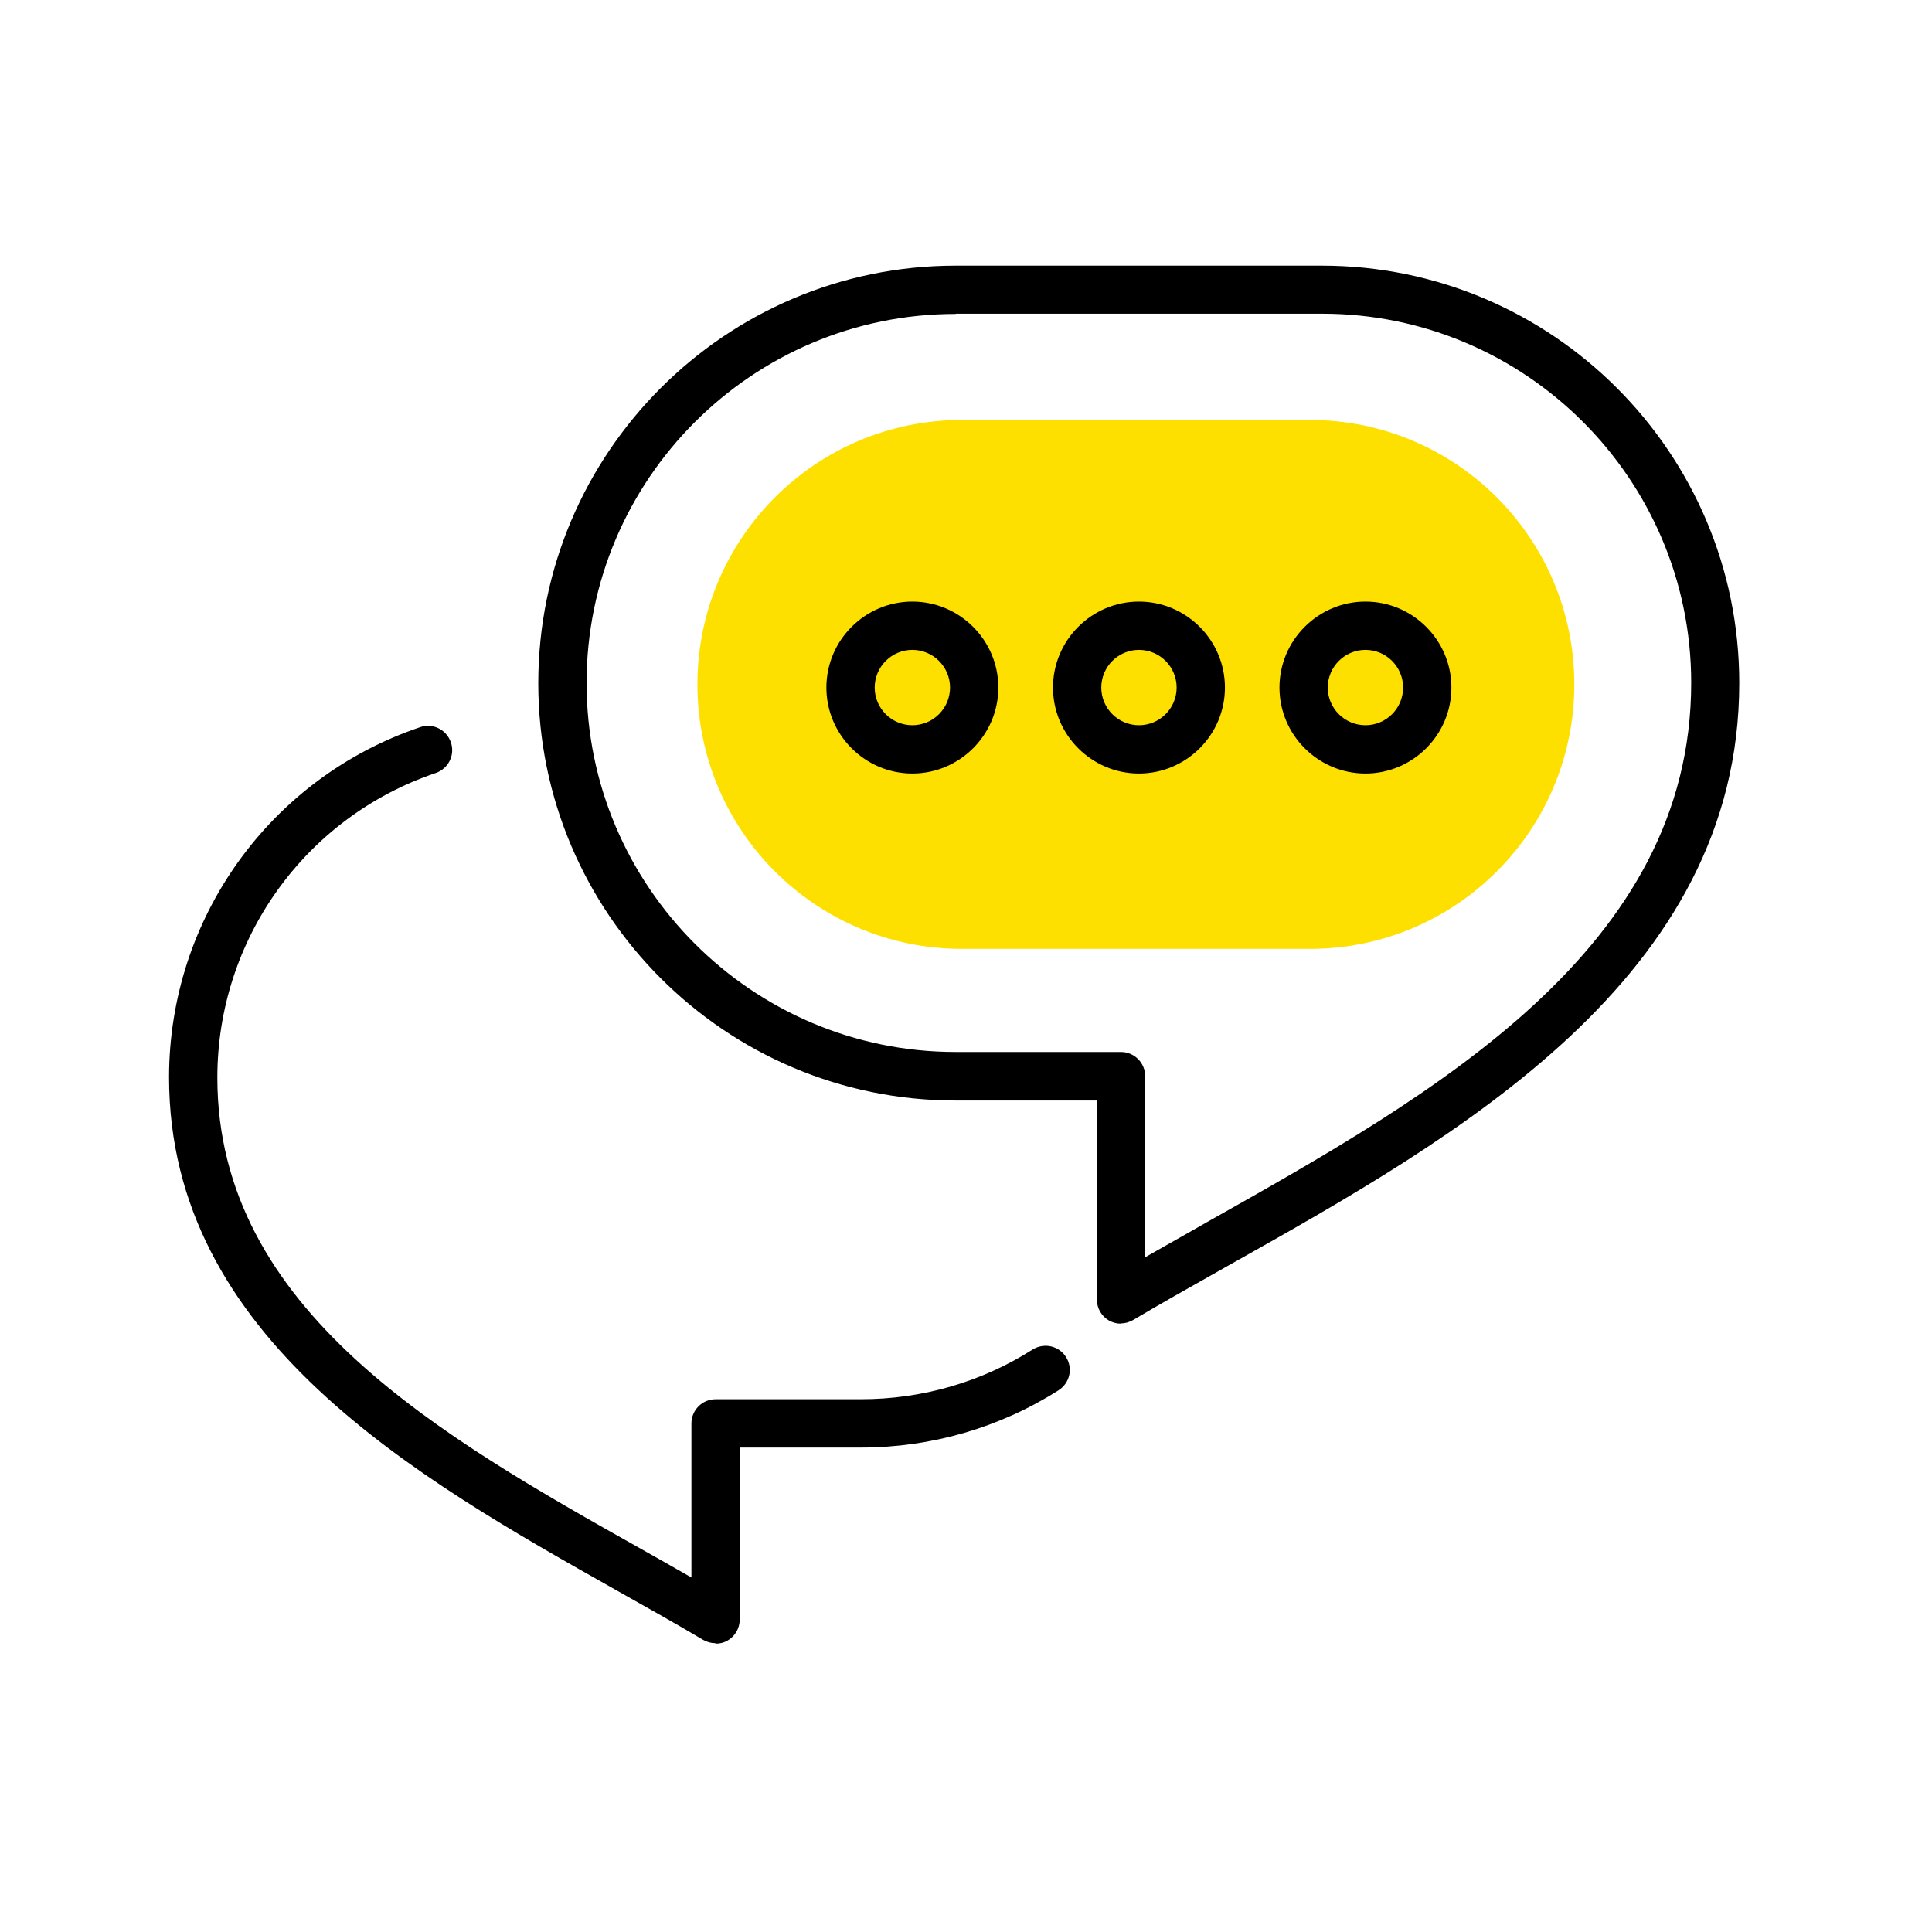
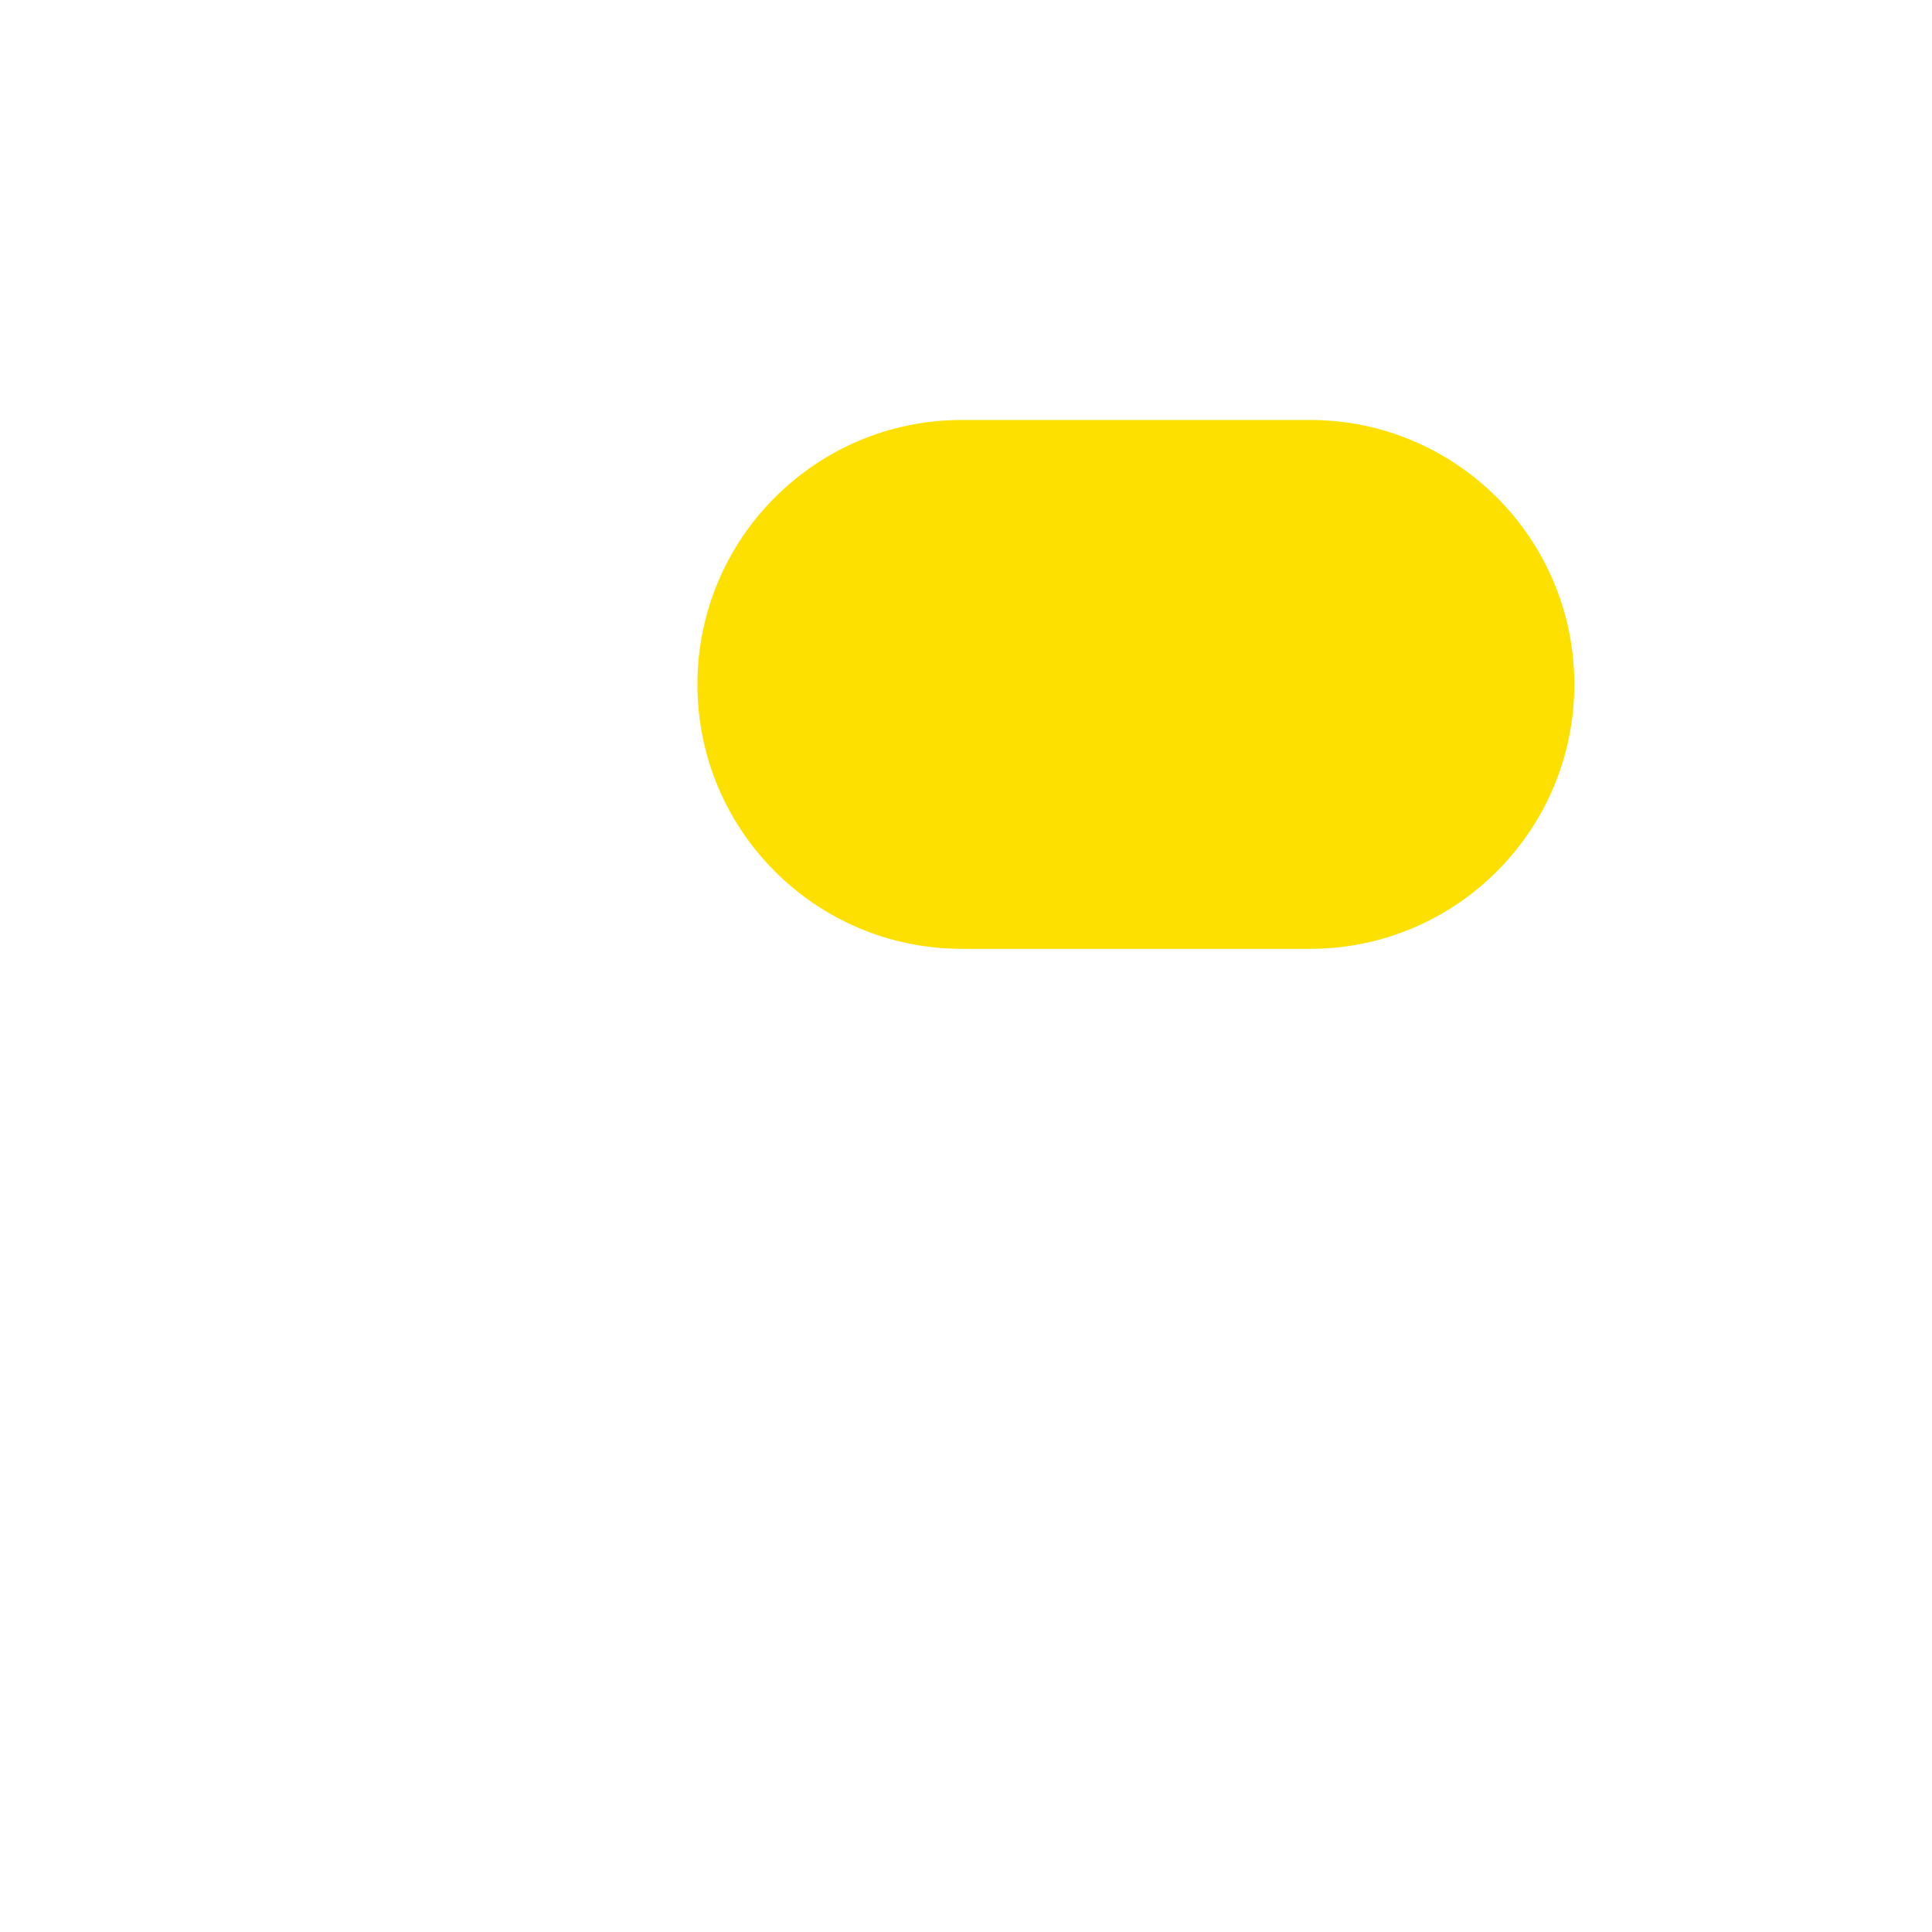
<svg xmlns="http://www.w3.org/2000/svg" width="80" height="80" viewBox="0 0 80 80" fill="none">
-   <path d="M54.239 17.39H39.829C33.781 17.39 28.879 22.293 28.879 28.34C28.879 34.388 33.781 39.29 39.829 39.29H54.239C60.286 39.29 65.189 34.388 65.189 28.34C65.189 22.293 60.286 17.39 54.239 17.39Z" fill="#FEE000" />
-   <path fill-rule="evenodd" clip-rule="evenodd" d="M46.419 54.81C46.249 54.81 46.079 54.77 45.919 54.68C45.609 54.5 45.419 54.17 45.419 53.81V45.57H39.569C30.039 45.57 22.289 37.82 22.289 28.29C22.289 18.76 30.039 11 39.569 11H54.739C64.269 11 72.019 18.75 72.019 28.28C72.019 40.5 60.349 47.07 50.959 52.35L50.365 52.685C49.175 53.356 48.017 54.008 46.919 54.66C46.759 54.75 46.589 54.8 46.409 54.8L46.419 54.81ZM39.569 13C31.139 13 24.289 19.86 24.289 28.28C24.289 36.7 31.149 43.56 39.569 43.56H46.419C46.969 43.56 47.419 44.01 47.419 44.56V52.06C47.789 51.848 48.163 51.637 48.541 51.423C49.019 51.153 49.503 50.88 49.989 50.6L50.014 50.586C59.398 45.299 70.029 39.31 70.029 28.27C70.029 19.84 63.169 12.99 54.749 12.99H39.579L39.569 13ZM29.62 68.04C29.44 68.04 29.27 67.99 29.11 67.9C27.98 67.23 26.79 66.56 25.56 65.87L25.541 65.859C17.274 61.201 7 55.412 7 44.61C7 38.04 11.18 32.21 17.4 30.11C17.92 29.93 18.49 30.21 18.67 30.74C18.85 31.26 18.57 31.83 18.04 32.01C12.63 33.84 9 38.91 9 44.62C9 54.26 18.32 59.51 26.55 64.14C27.26 64.54 27.95 64.93 28.63 65.32V58.94C28.63 58.39 29.08 57.94 29.63 57.94H35.65C38.18 57.94 40.64 57.23 42.76 55.88C43.23 55.59 43.84 55.72 44.14 56.19C44.44 56.66 44.3 57.27 43.83 57.57C41.39 59.12 38.56 59.94 35.65 59.94H30.63V67.06C30.63 67.42 30.44 67.75 30.13 67.93C29.98 68.02 29.81 68.06 29.63 68.06L29.62 68.04ZM34.219 28.47C34.219 30.43 35.819 32.03 37.779 32.03C39.739 32.03 41.339 30.43 41.339 28.47C41.339 26.51 39.739 24.91 37.779 24.91C35.819 24.91 34.219 26.51 34.219 28.47ZM36.219 28.47C36.219 27.61 36.919 26.91 37.779 26.91C38.639 26.91 39.339 27.61 39.339 28.47C39.339 29.33 38.639 30.03 37.779 30.03C36.919 30.03 36.219 29.33 36.219 28.47ZM47.162 32.03C45.202 32.03 43.602 30.43 43.602 28.47C43.602 26.51 45.202 24.91 47.162 24.91C49.122 24.91 50.722 26.51 50.722 28.47C50.722 30.43 49.122 32.03 47.162 32.03ZM47.162 26.91C46.302 26.91 45.602 27.61 45.602 28.47C45.602 29.33 46.302 30.03 47.162 30.03C48.022 30.03 48.722 29.33 48.722 28.47C48.722 27.61 48.022 26.91 47.162 26.91ZM52.98 28.47C52.98 30.43 54.581 32.03 56.541 32.03C58.501 32.03 60.1 30.43 60.1 28.47C60.1 26.51 58.501 24.91 56.541 24.91C54.581 24.91 52.98 26.51 52.98 28.47ZM54.98 28.47C54.98 27.61 55.681 26.91 56.541 26.91C57.401 26.91 58.1 27.61 58.1 28.47C58.1 29.33 57.401 30.03 56.541 30.03C55.681 30.03 54.98 29.33 54.98 28.47Z" fill="black" />
+   <path d="M54.239 17.39H39.829C33.781 17.39 28.879 22.293 28.879 28.34C28.879 34.388 33.781 39.29 39.829 39.29H54.239C60.286 39.29 65.189 34.388 65.189 28.34C65.189 22.293 60.286 17.39 54.239 17.39" fill="#FEE000" />
</svg>